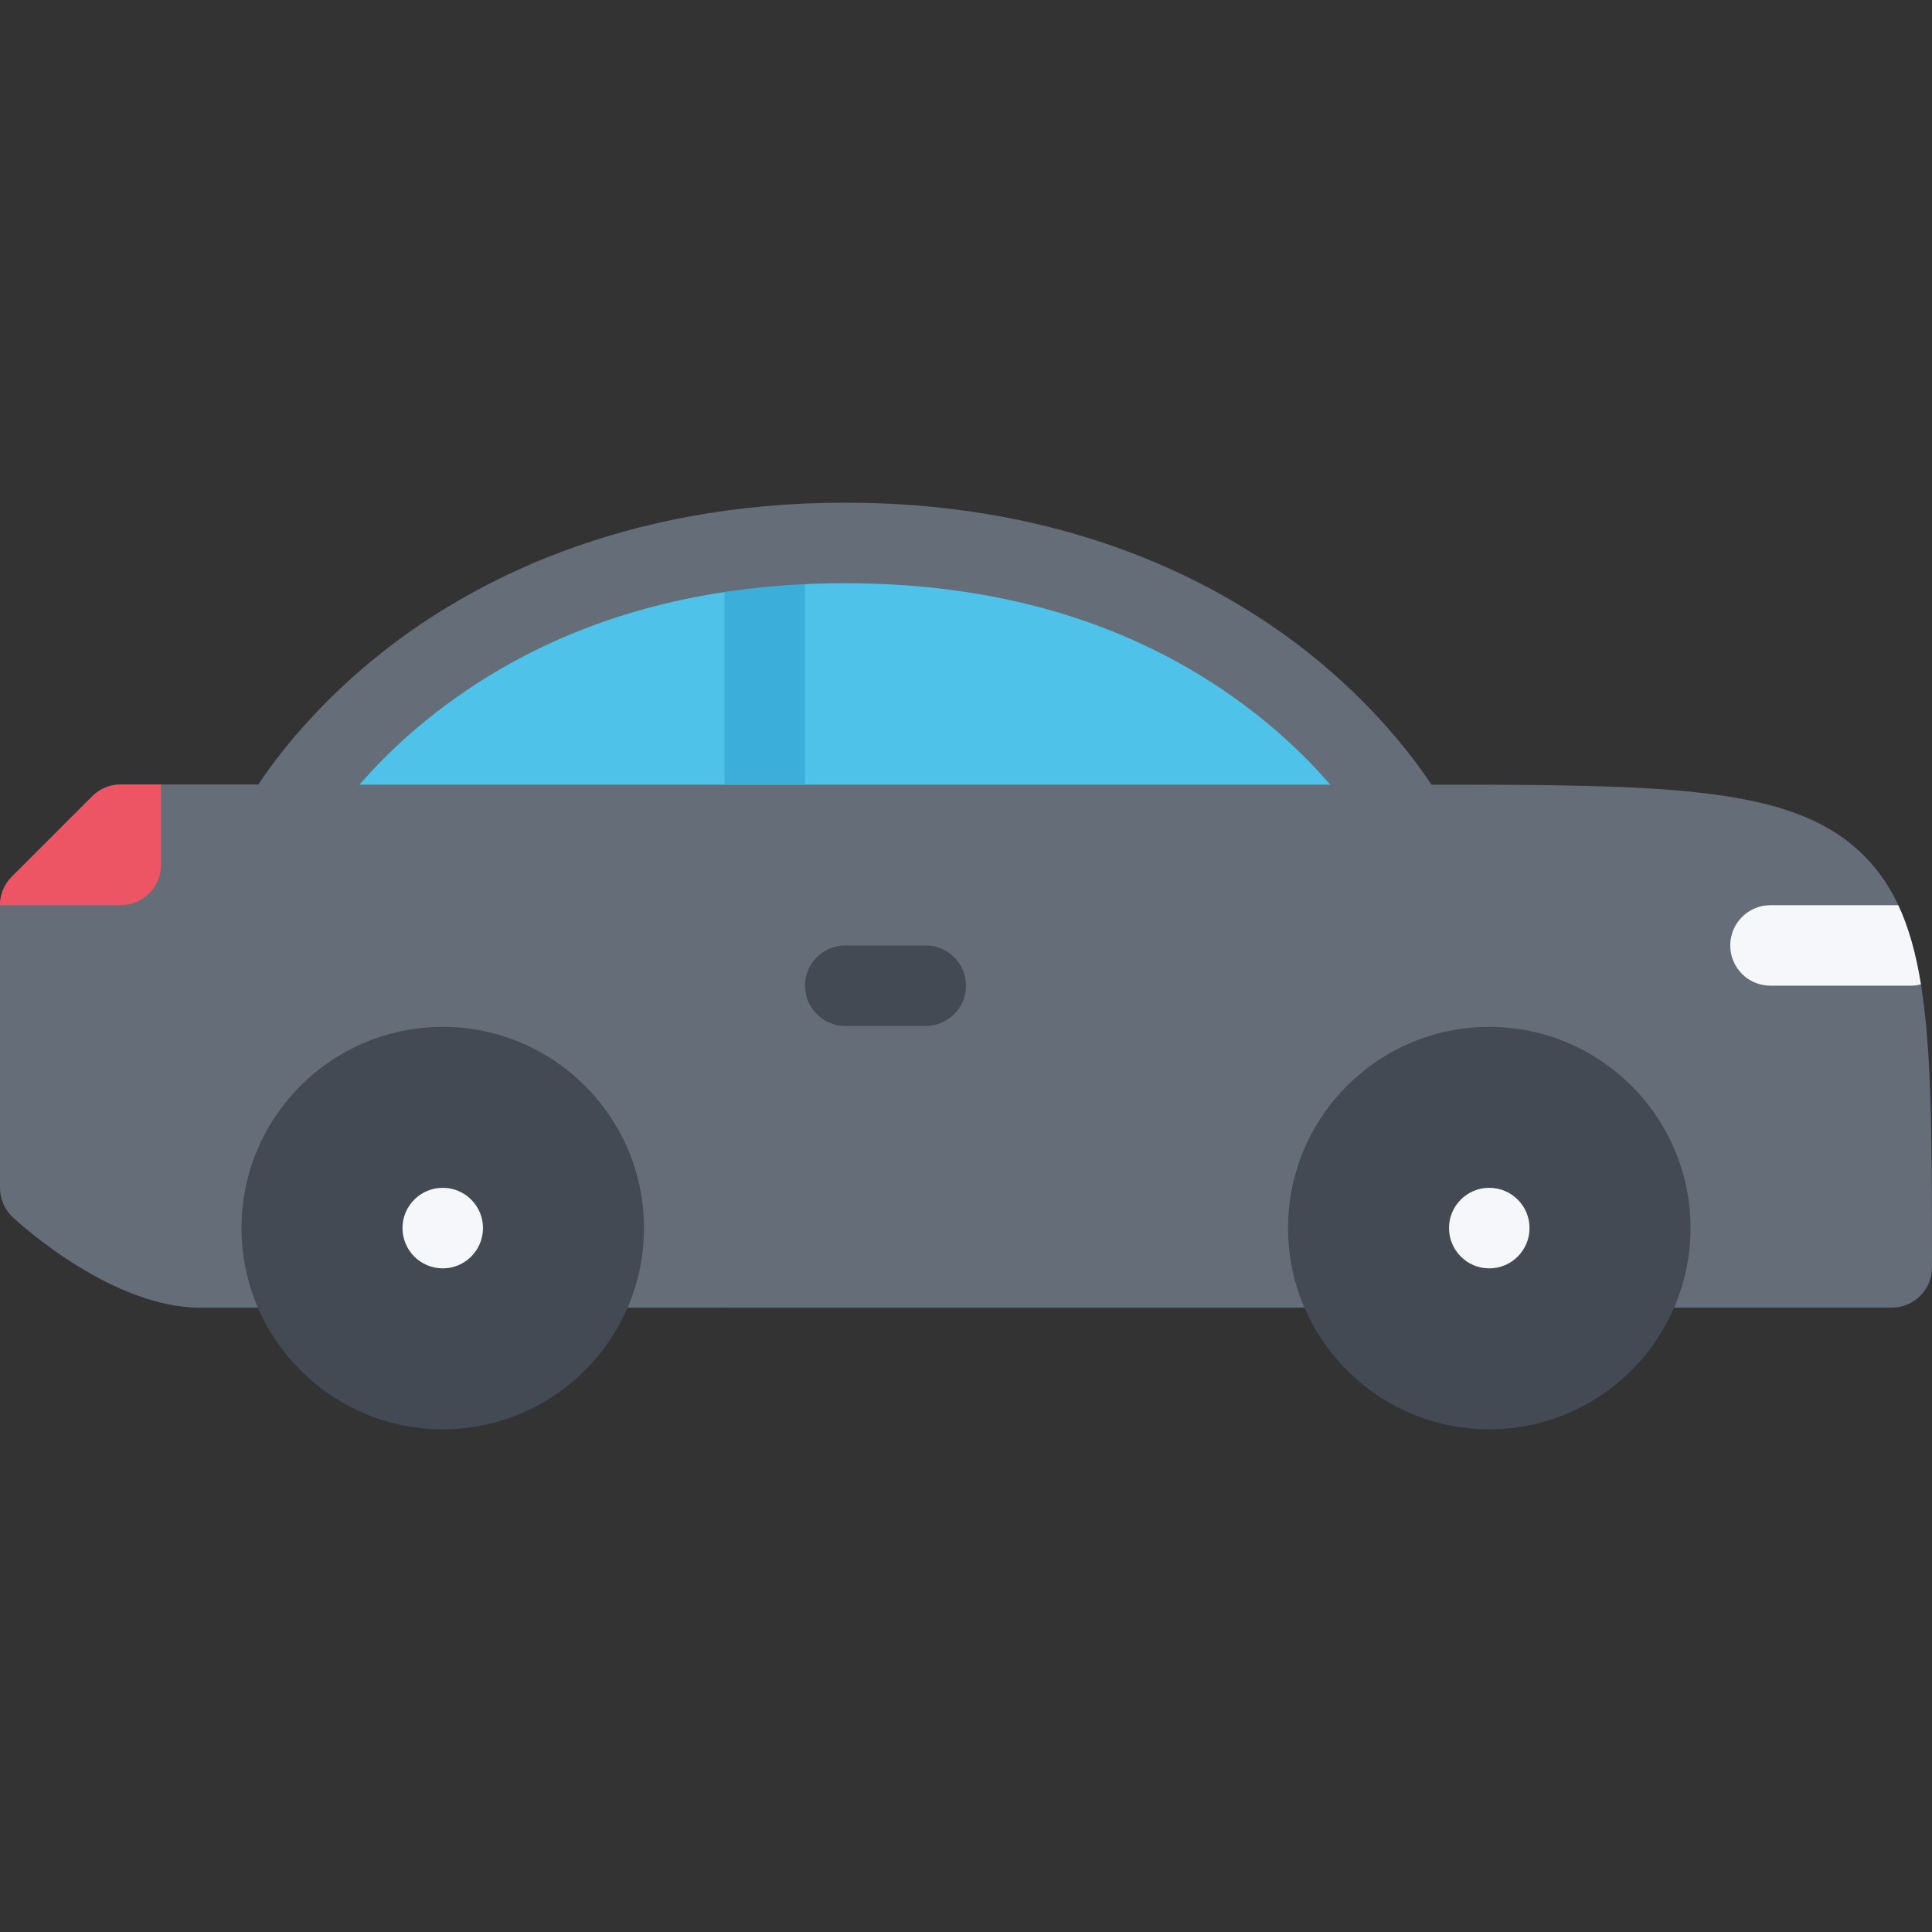
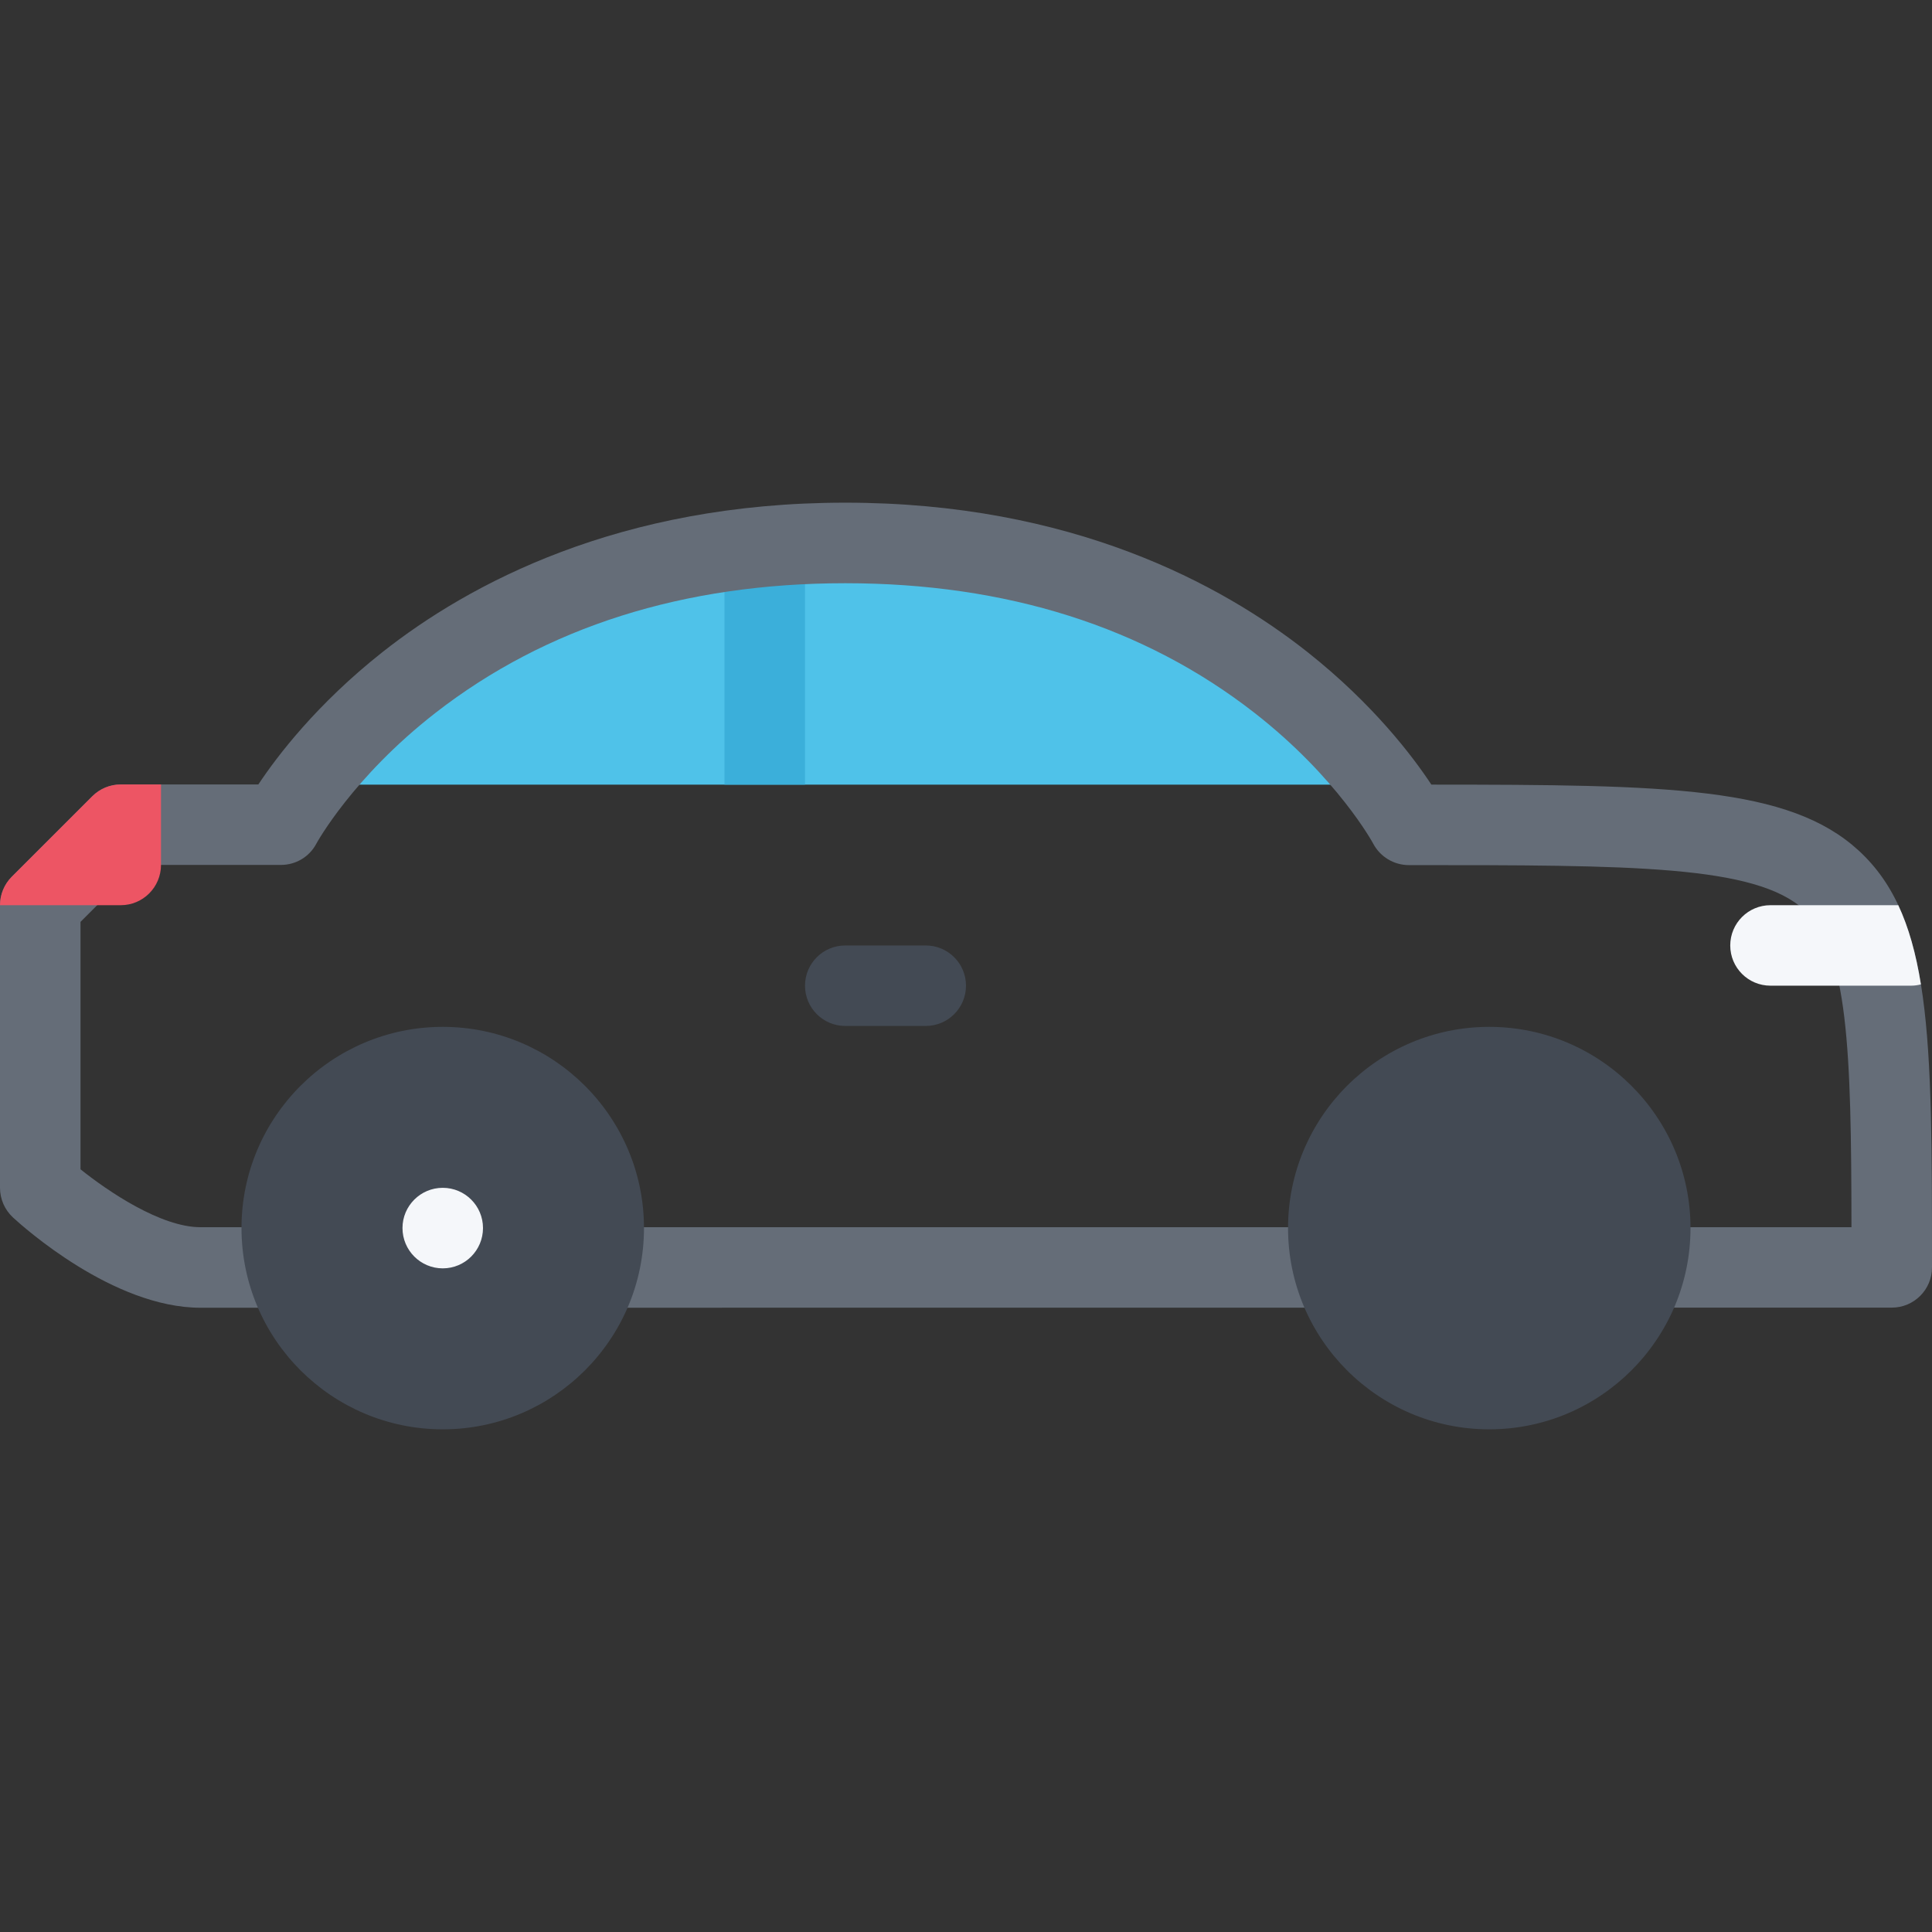
<svg xmlns="http://www.w3.org/2000/svg" version="1.1" id="Layer_1" viewBox="0 0 511.99 511.99" xml:space="preserve">
  <rect x="0" y="0" width="511.99" height="511.99" fill="#333333" stroke="none" />
-   <path style="fill:#656D78;" d="M74.428,218.555c0,0,39.507-74.67,149.567-74.67s149.357,74.702,149.357,74.702  c127.981,0,127.981,0,127.981,117.286H53.335c-19.703,0.156-42.671-21.094-42.671-21.094v-74.896l21.335-21.328L74.428,218.555  L74.428,218.555z" />
  <path style="fill:#4FC2E9;" d="M366.259,207.93c-15.609-20.64-58.358-64.045-142.263-64.045  c-83.944,0-126.841,43.421-142.474,64.045H366.259z" />
  <rect x="191.995" y="148.405" style="fill:#3BAFDA;" width="21.336" height="59.53" />
  <path style="fill:#656D78;" d="M53.132,346.559c-23.164,0-47.062-21.5-49.71-23.938C1.242,320.59,0,317.746,0,314.777v-74.896  c0-2.828,1.125-5.547,3.125-7.547l21.335-21.328c2-2,4.711-3.125,7.539-3.125h36.468c4.977-7.5,15.484-21.312,32.859-35.046  c22.89-18.077,62.757-39.624,122.669-39.624c59.921,0,99.732,21.578,122.576,39.655c17.328,13.734,27.797,27.547,32.75,35.062  c62.701,0.016,94.732,0.516,113.217,17.453c19.452,17.844,19.452,48.804,19.452,110.49c0,5.906-4.781,10.656-10.656,10.656  L53.132,346.559z M21.335,309.872c7.297,5.844,21.289,15.344,31.789,15.344h0.125c0.031,0,0.055,0,0.086,0h437.312  c-0.047-46.998-0.844-73.396-12.531-84.099c-12.938-11.859-45.562-11.859-104.764-11.859c-3.953,0-7.609-2.203-9.453-5.703  c-0.062-0.141-9.516-17.53-31.406-34.608c-29.249-22.828-65.748-34.39-108.498-34.39c-42.757,0-79.303,11.562-108.615,34.374  c-21.945,17.078-31.452,34.468-31.546,34.64c-1.844,3.5-5.453,5.641-9.406,5.641H36.421l-15.086,15.092V309.872z" />
  <g>
    <path style="fill:#434A54;" d="M117.333,272.124c-29.413,0-53.335,23.906-53.335,53.311c0,29.438,23.922,53.344,53.335,53.344   c29.406,0,53.327-23.906,53.327-53.344C170.661,296.03,146.739,272.124,117.333,272.124z" />
    <path style="fill:#434A54;" d="M394.648,272.124c-29.405,0-53.312,23.906-53.312,53.311c0,29.438,23.906,53.344,53.312,53.344   c29.421,0,53.343-23.906,53.343-53.344C447.991,296.03,424.069,272.124,394.648,272.124z" />
  </g>
  <g>
    <path style="fill:#F5F7FA;" d="M106.662,325.434c0,5.906,4.781,10.688,10.671,10.688c5.891,0,10.664-4.781,10.664-10.688   c0-5.875-4.773-10.656-10.664-10.656C111.443,314.778,106.662,319.559,106.662,325.434z" />
-     <path style="fill:#F5F7FA;" d="M383.993,325.434c0,5.906,4.781,10.688,10.655,10.688c5.906,0,10.688-4.781,10.688-10.688   c0-5.875-4.781-10.656-10.688-10.656C388.774,314.778,383.993,319.559,383.993,325.434z" />
  </g>
  <path style="fill:#434A54;" d="M245.331,271.882h-21.336c-5.891,0-10.664-4.781-10.664-10.672c0-5.89,4.773-10.656,10.664-10.656  h21.335c5.891,0,10.664,4.766,10.664,10.656C255.995,267.1,251.222,271.882,245.331,271.882z" />
  <path style="fill:#F5F7FA;" d="M509.053,260.866c-1.312-8.14-3.219-15.046-6-20.984h-33.874c-5.891,0-10.656,4.781-10.656,10.672  c0,5.891,4.766,10.656,10.656,10.656h37.249C507.334,261.21,508.209,261.085,509.053,260.866z" />
  <path style="fill:#ED5564;" d="M31.999,207.883c-2.828,0-5.539,1.125-7.539,3.125L3.125,232.335c-2,2-3.125,4.719-3.125,7.547h32  c5.891,0,10.664-4.781,10.664-10.672v-21.328H31.999V207.883z" />
</svg>